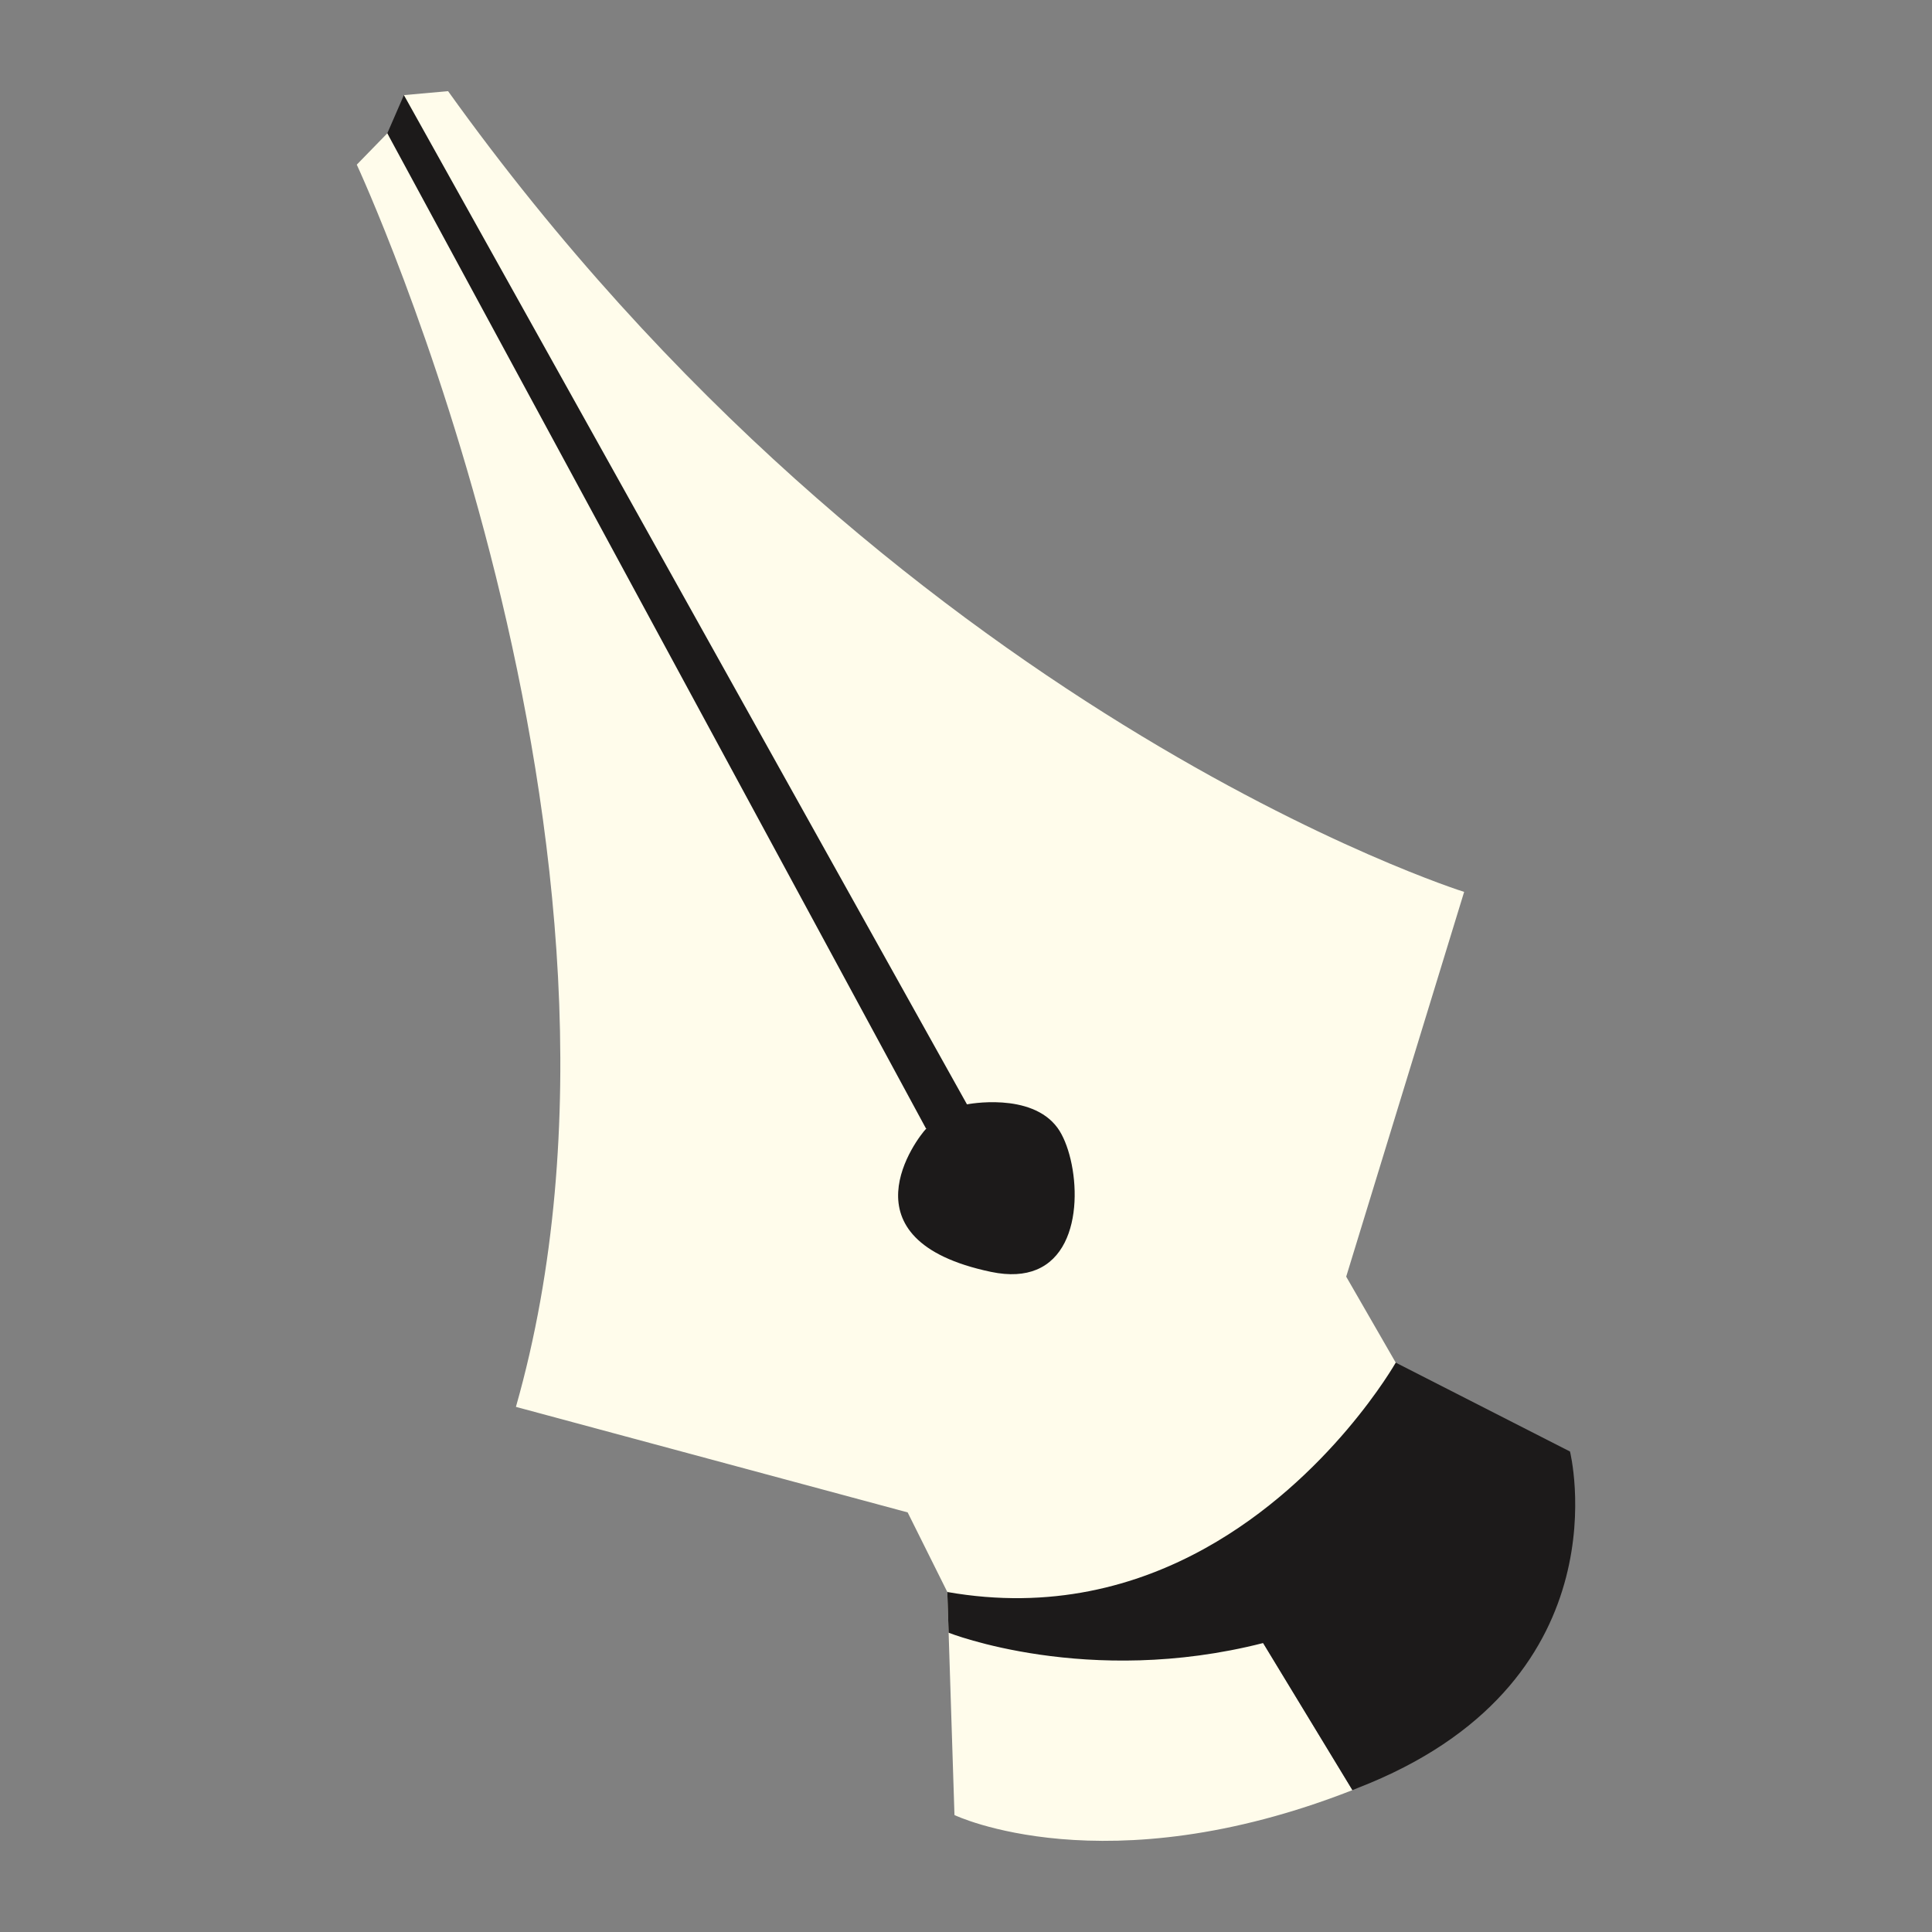
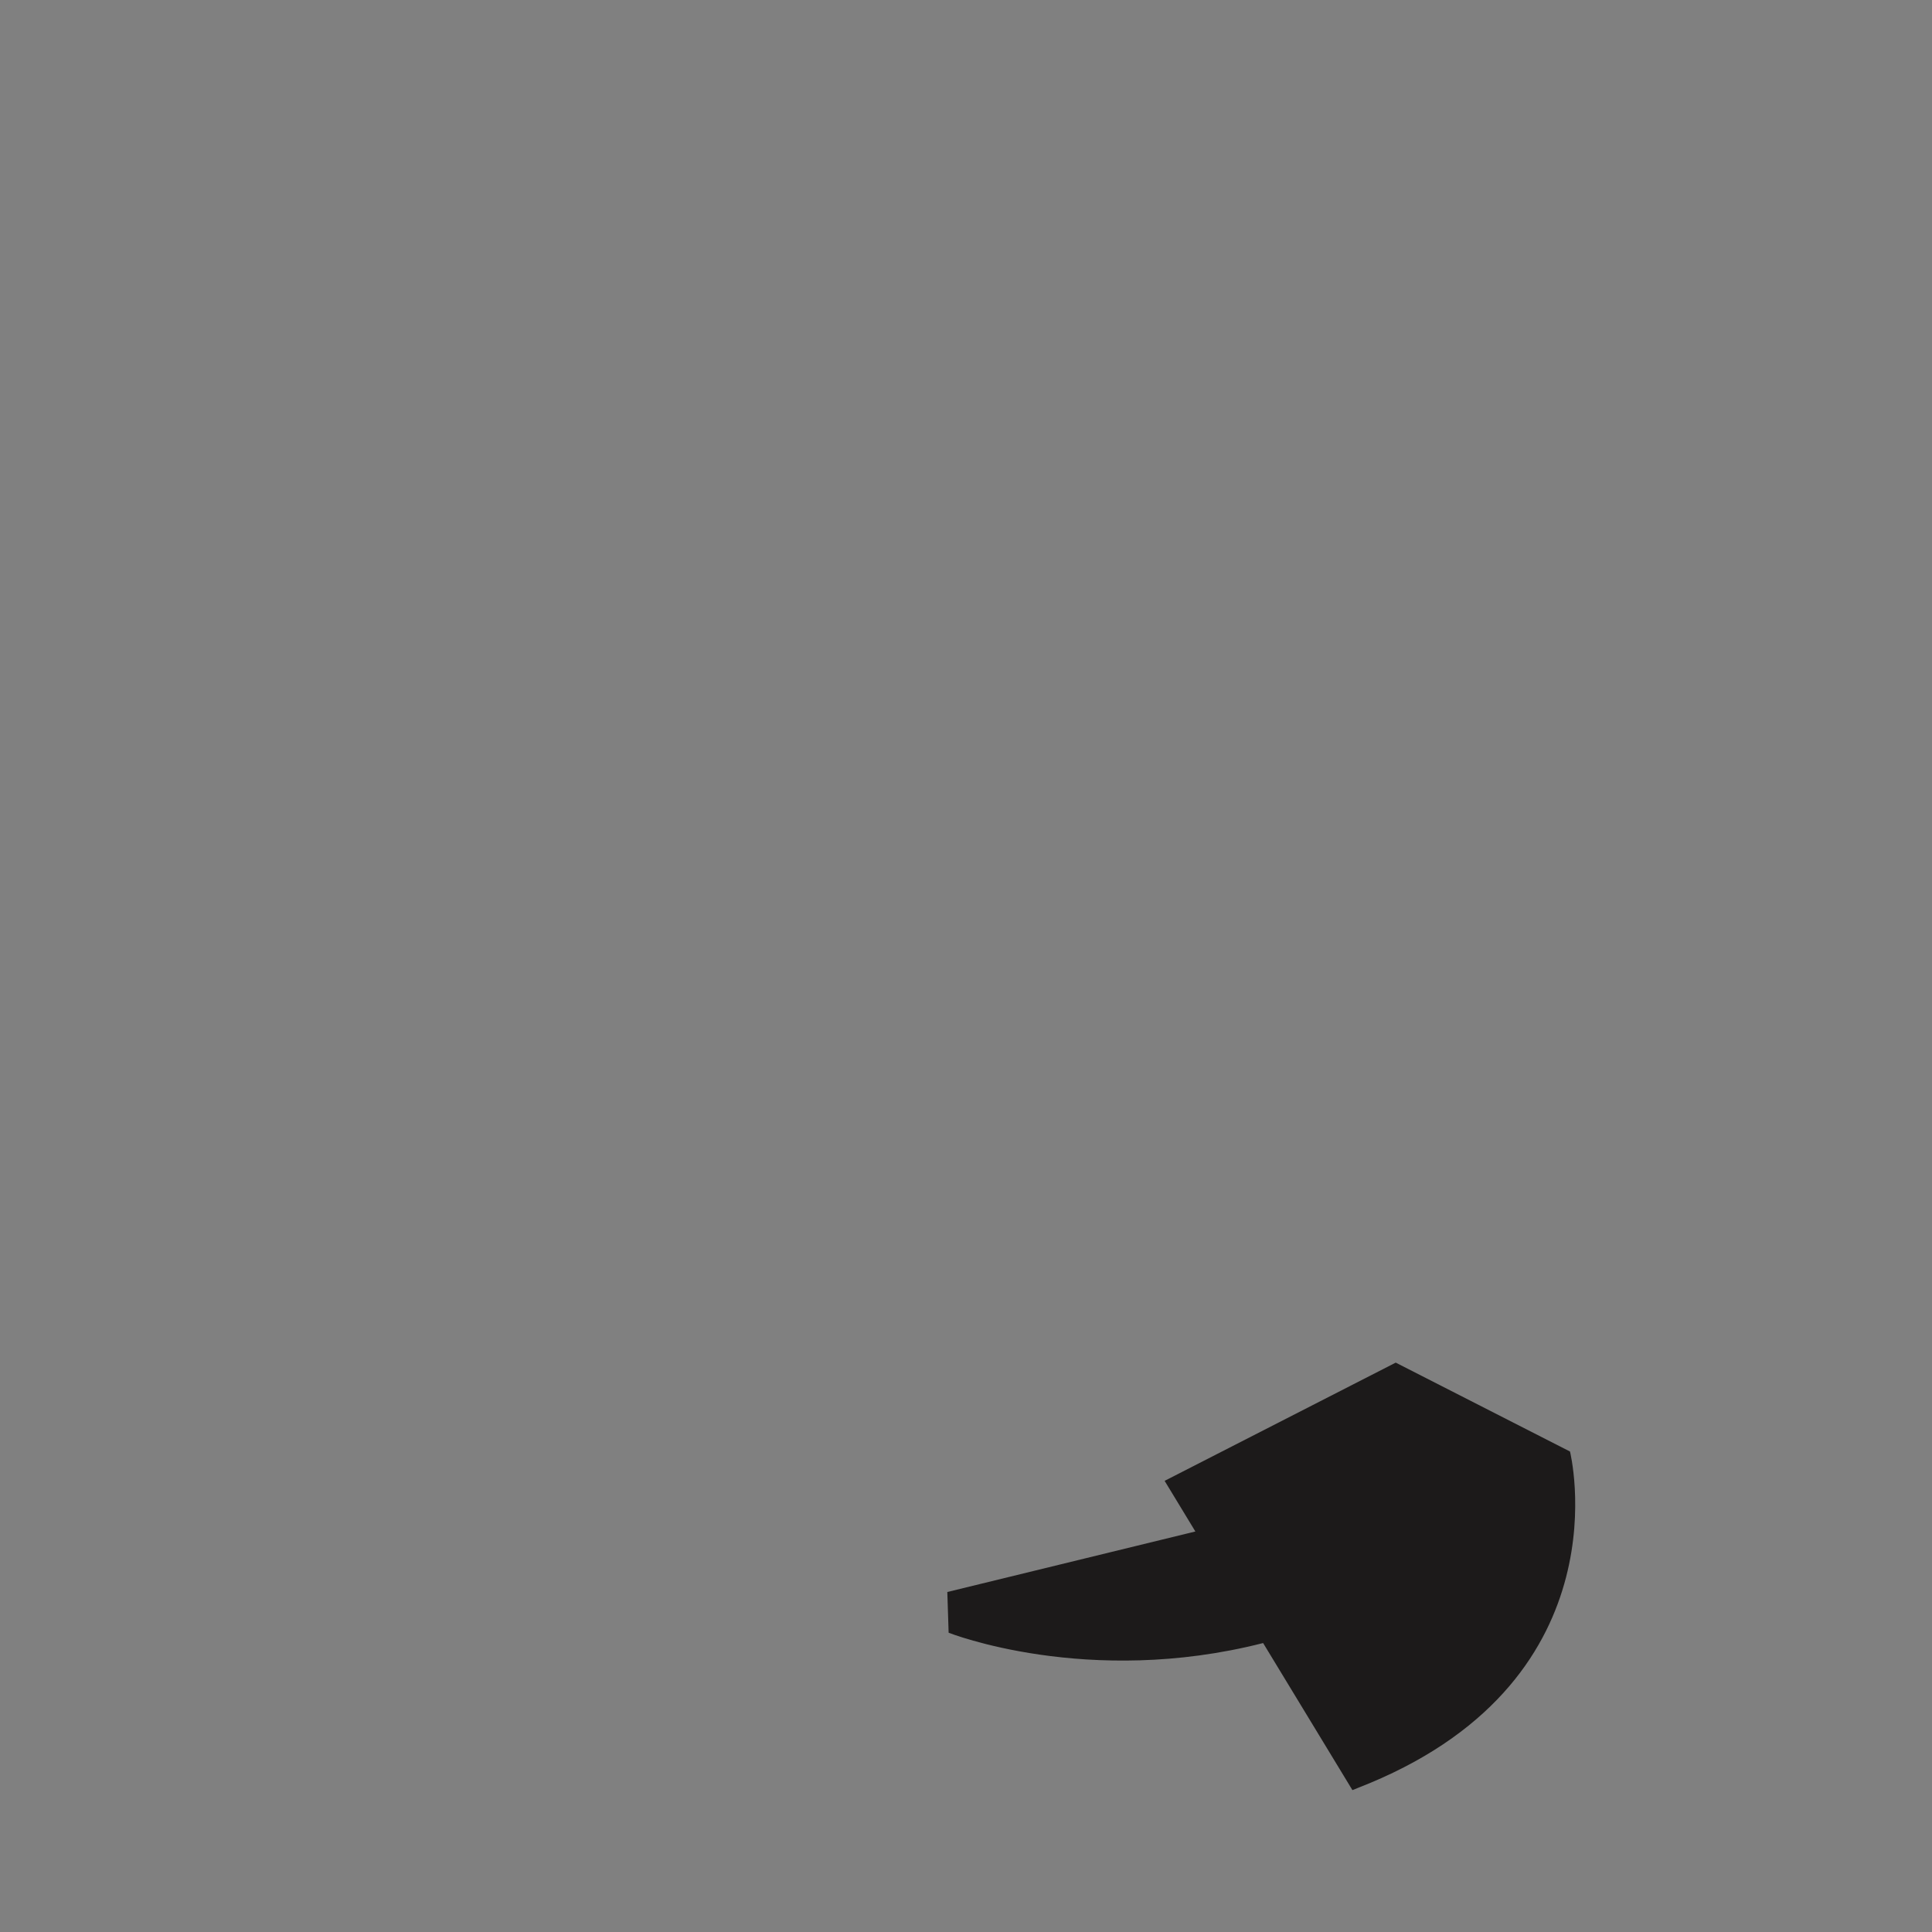
<svg xmlns="http://www.w3.org/2000/svg" version="1.1" x="0px" y="0px" viewBox="0 0 1080 1080" style="enable-background:new 0 0 1080 1080;" xml:space="preserve">
  <rect x="0" y="0" width="1080" height="1080" fill="#808080" stroke="none" />
  <g id="Concept_development">
</g>
  <g id="Brand_Design">
    <g>
-       <polygon style="fill:#1C1A1A;" points="225.79,53.165 216.504,74.524 502.223,732.53 613.64,761.715 670.533,653.116   " />
      <g>
-         <path style="fill:#FFFCEB;" d="M529.558,889.942l3.997,124.685c0,0,84.005,40.355,222.461-13.939L651.032,827.802     L529.558,889.942z" />
-       </g>
+         </g>
      <path style="fill:#1C1A1A;" d="M877.638,811.41l-97.417-49.695l-129.189,66.086l17.191,28.31l-138.666,33.83l0.73,22.763    c0,0,77.609,30.802,175.806,5.772l49.922,82.212c3.219-1.262,6.456-2.558,9.733-3.924    C909.067,937.018,877.638,811.41,877.638,811.41z" />
      <g>
-         <path style="fill:#FFFFFF;" d="M517.707,630.977l0.096,0.177C518.275,630.512,518.184,630.488,517.707,630.977z" />
-       </g>
+         </g>
      <g>
-         <path style="fill:#FFFCEB;" d="M818.461,498.577c0,0-318.868-99.889-567.988-447.627l-24.683,2.215l314.754,564.179     c0,0,35.827-7.127,50.628,13.145c12.057,16.513,17.156,67.375-11.813,79.282c-6.594,2.71-14.95,3.407-25.395,1.215     c-85.153-17.871-41.041-75.103-36.257-80.009L216.504,74.524l-17.063,17.522c0,0,177.715,382.344,88.962,694.407l218.978,58.992     l22.177,44.497c57.599,10.105,105.93-3.202,144.306-24.542c69.52-38.658,106.357-103.685,106.357-103.685l-27.69-48.058     L818.461,498.577z" />
-       </g>
+         </g>
    </g>
  </g>
  <g id="Public_Relations">
</g>
  <g id="Social_Media">
</g>
  <g id="Planning">
</g>
  <g id="Media">
</g>
  <g id="Production">
</g>
  <g id="Digital">
</g>
  <g id="Promo">
</g>
</svg>